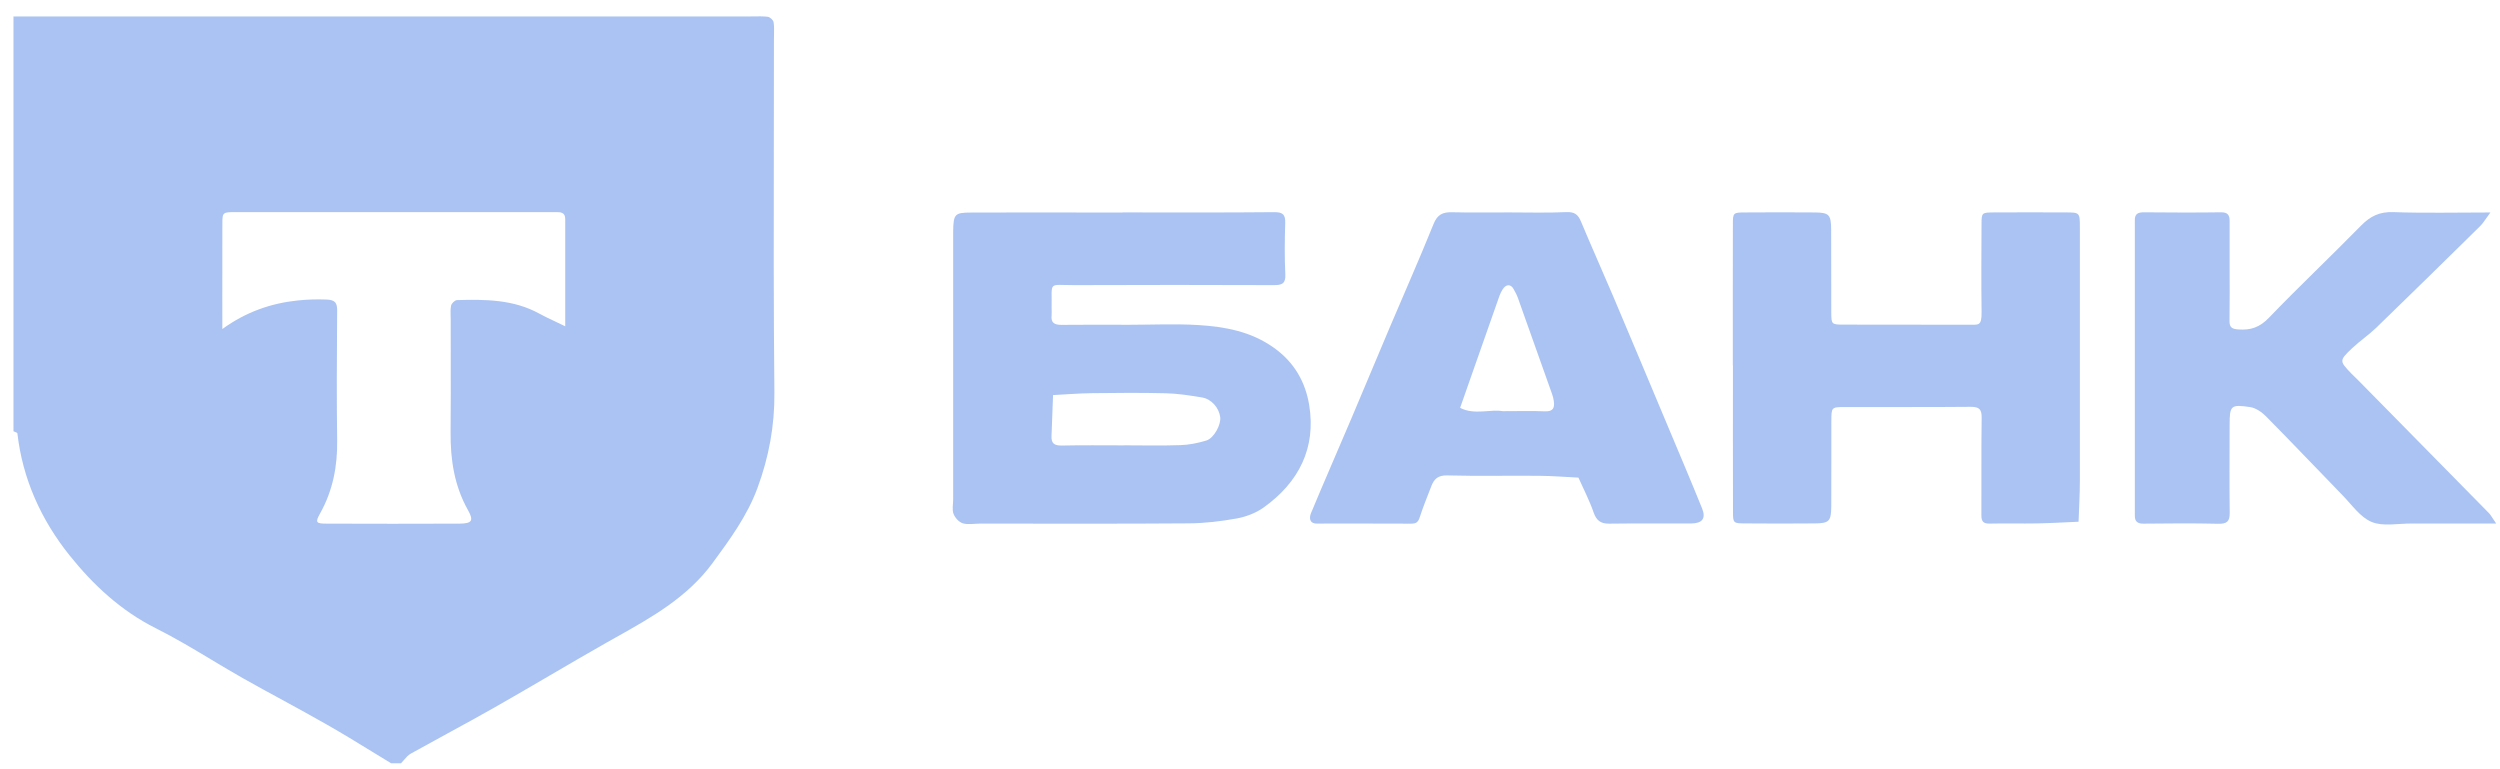
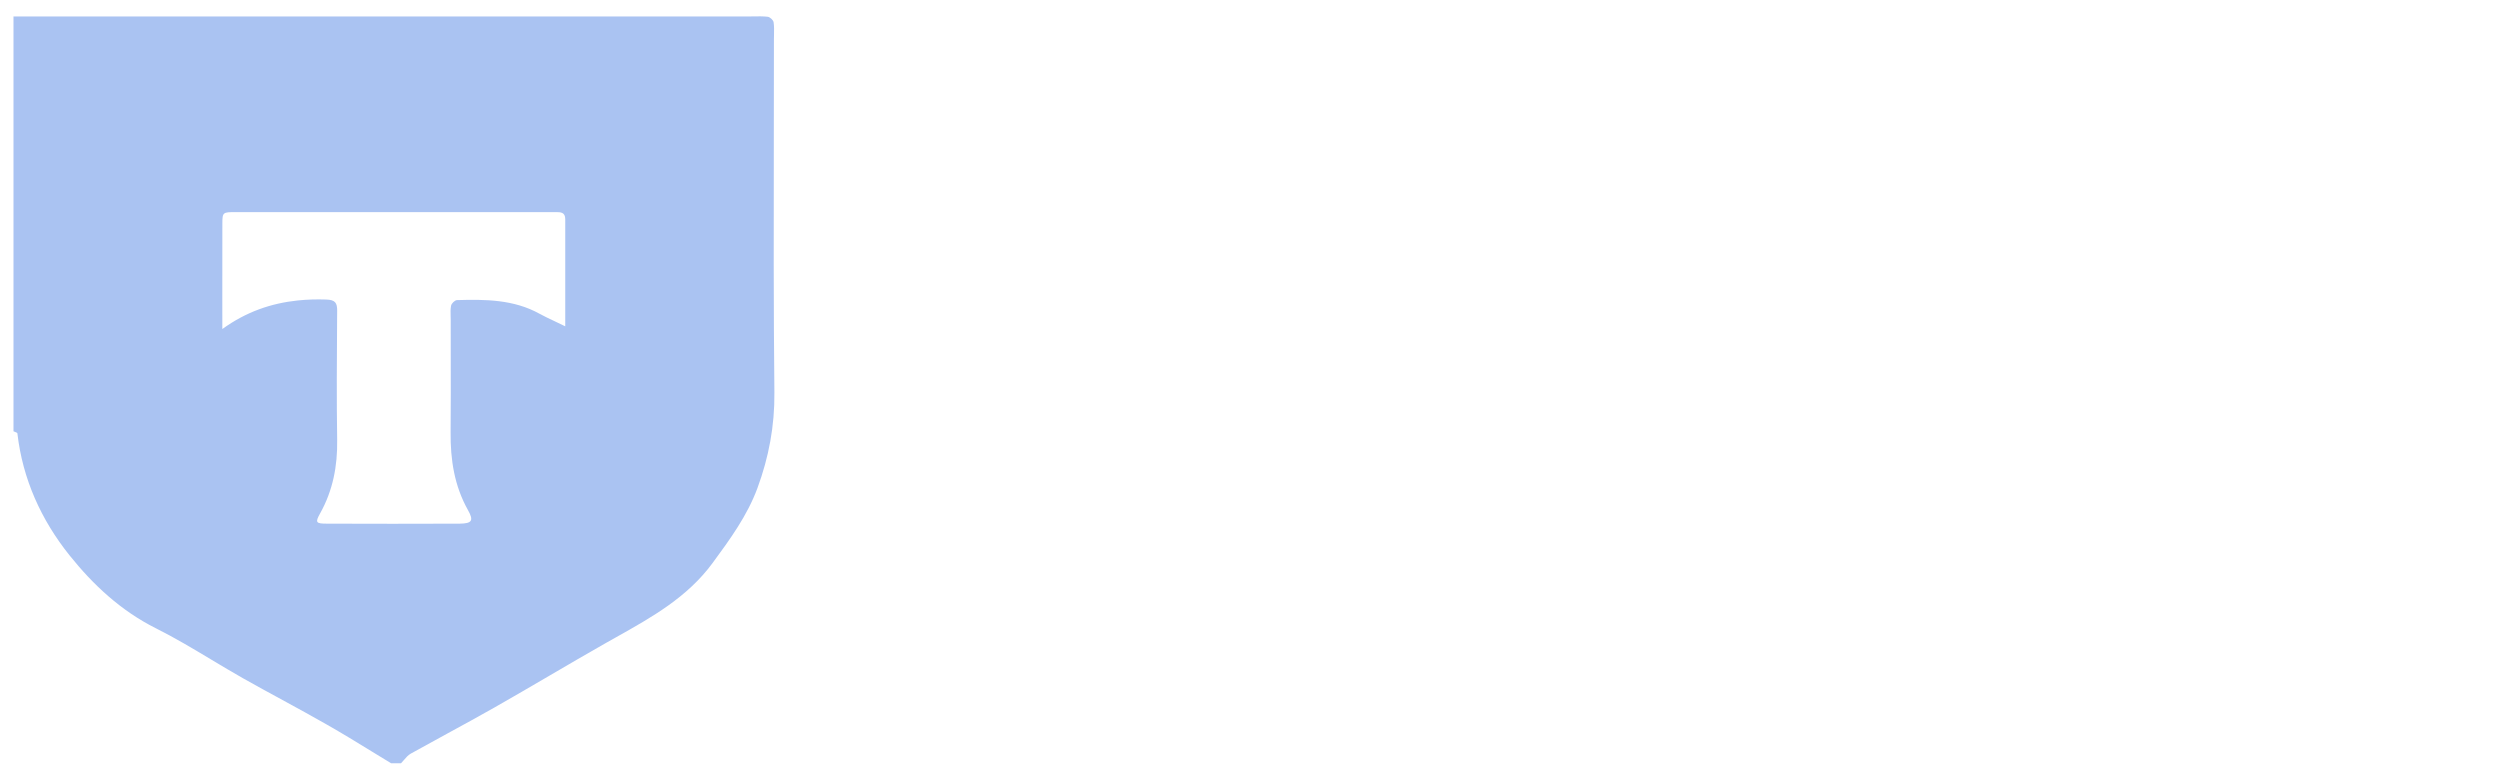
<svg xmlns="http://www.w3.org/2000/svg" width="91" height="28" viewBox="0 0 91 28" fill="none">
  <g clip-path="url(#clip0_2314_6901)">
-     <path d="M40.864 7.732C42.702 7.732 44.541 7.741 46.378 7.723C46.706 7.719 46.791 7.819 46.782 8.123C46.762 8.744 46.755 9.368 46.786 9.989C46.802 10.327 46.661 10.379 46.365 10.379C43.956 10.371 41.544 10.368 39.134 10.379C38.119 10.382 38.3 10.214 38.279 11.21C38.277 11.3 38.288 11.389 38.279 11.477C38.246 11.754 38.384 11.827 38.645 11.825C39.458 11.815 40.272 11.822 41.085 11.822C41.93 11.822 42.776 11.781 43.617 11.832C44.586 11.893 45.523 12.06 46.362 12.653C47.119 13.188 47.518 13.914 47.654 14.742C47.911 16.303 47.281 17.555 45.994 18.475C45.719 18.671 45.365 18.807 45.028 18.87C44.448 18.975 43.854 19.047 43.265 19.05C40.734 19.07 38.203 19.058 35.671 19.059C35.461 19.059 35.234 19.106 35.042 19.047C34.903 19.004 34.758 18.841 34.707 18.7C34.649 18.543 34.696 18.349 34.696 18.172C34.696 14.975 34.696 11.777 34.696 8.579C34.696 8.52 34.696 8.461 34.696 8.402C34.709 7.791 34.751 7.739 35.349 7.737C36.613 7.732 37.88 7.735 39.145 7.735C39.717 7.735 40.29 7.735 40.862 7.735L40.864 7.732ZM40.897 16.21C41.587 16.21 42.278 16.228 42.966 16.203C43.283 16.193 43.608 16.128 43.91 16.035C44.191 15.949 44.454 15.45 44.416 15.18C44.369 14.842 44.097 14.524 43.753 14.467C43.319 14.395 42.881 14.326 42.443 14.315C41.544 14.292 40.643 14.3 39.743 14.311C39.272 14.317 38.802 14.356 38.331 14.381C38.313 14.878 38.297 15.374 38.275 15.871C38.262 16.134 38.373 16.223 38.646 16.218C39.397 16.202 40.147 16.212 40.897 16.212V16.21Z" fill="#AAC3F2" />
-     <path d="M63.075 13.304C63.075 11.589 63.072 9.874 63.077 8.159C63.077 7.742 63.09 7.735 63.527 7.733C64.369 7.728 65.212 7.725 66.054 7.733C66.582 7.739 66.65 7.812 66.654 8.359C66.661 9.364 66.652 10.37 66.658 11.377C66.661 11.804 66.67 11.815 67.105 11.816C68.609 11.822 70.115 11.816 71.621 11.82C72.025 11.82 72.137 11.884 72.13 11.344C72.115 10.28 72.123 9.214 72.128 8.15C72.13 7.741 72.139 7.735 72.579 7.732C73.453 7.728 74.324 7.728 75.198 7.732C75.7 7.733 75.707 7.739 75.707 8.274C75.709 11.35 75.71 14.424 75.707 17.5C75.707 17.997 75.676 18.494 75.66 18.991C75.156 19.013 74.654 19.042 74.15 19.052C73.579 19.063 73.007 19.045 72.434 19.059C72.201 19.065 72.121 18.988 72.123 18.759C72.13 17.577 72.115 16.393 72.133 15.211C72.137 14.901 72.048 14.807 71.73 14.808C70.195 14.823 68.66 14.812 67.125 14.817C66.669 14.817 66.663 14.83 66.661 15.322C66.656 16.357 66.665 17.391 66.658 18.426C66.654 18.974 66.585 19.047 66.058 19.052C65.215 19.061 64.373 19.058 63.53 19.052C63.093 19.05 63.081 19.043 63.081 18.625C63.075 16.851 63.079 15.077 63.079 13.303L63.075 13.304Z" fill="#AAC3F2" />
-     <path d="M54.934 7.732C55.628 7.732 56.322 7.753 57.013 7.721C57.308 7.708 57.44 7.805 57.545 8.057C57.924 8.964 58.326 9.86 58.711 10.765C59.376 12.333 60.033 13.905 60.693 15.475C61.117 16.488 61.548 17.496 61.958 18.512C62.102 18.873 61.963 19.05 61.561 19.054C60.566 19.059 59.571 19.047 58.578 19.061C58.258 19.065 58.107 18.943 58.004 18.644C57.855 18.213 57.641 17.804 57.455 17.385C56.978 17.362 56.504 17.323 56.027 17.319C54.913 17.308 53.796 17.335 52.682 17.305C52.341 17.296 52.198 17.439 52.099 17.7C51.954 18.076 51.8 18.45 51.676 18.834C51.622 19.006 51.546 19.063 51.367 19.061C50.221 19.054 49.076 19.059 47.931 19.058C47.643 19.058 47.661 18.823 47.719 18.682C48.196 17.534 48.696 16.398 49.181 15.254C49.656 14.138 50.12 13.016 50.595 11.899C51.124 10.65 51.675 9.411 52.182 8.152C52.32 7.81 52.514 7.719 52.852 7.726C53.544 7.742 54.239 7.732 54.931 7.732H54.934ZM54.717 14.967C55.275 14.967 55.757 14.953 56.239 14.973C56.552 14.985 56.592 14.826 56.558 14.59C56.545 14.504 56.523 14.418 56.494 14.338C56.081 13.17 55.666 12.002 55.248 10.834C55.208 10.725 55.15 10.622 55.094 10.52C54.989 10.33 54.818 10.337 54.691 10.541C54.646 10.614 54.608 10.691 54.579 10.772C54.273 11.641 53.968 12.512 53.662 13.381C53.49 13.869 53.318 14.358 53.148 14.846C53.679 15.119 54.248 14.883 54.715 14.969L54.717 14.967Z" fill="#AAC3F2" />
-     <path d="M90.859 19.056C89.727 19.056 88.741 19.058 87.753 19.056C87.275 19.056 86.742 19.169 86.331 19C85.918 18.831 85.615 18.385 85.284 18.044C84.35 17.085 83.432 16.114 82.491 15.163C82.337 15.007 82.118 14.851 81.91 14.819C81.196 14.712 81.159 14.76 81.158 15.474C81.156 16.54 81.149 17.605 81.161 18.67C81.165 18.981 81.06 19.072 80.743 19.065C79.84 19.043 78.936 19.051 78.032 19.061C77.796 19.065 77.704 18.976 77.708 18.759C77.71 18.611 77.708 18.464 77.708 18.316C77.708 15.03 77.708 11.745 77.708 8.46C77.708 8.311 77.711 8.163 77.708 8.016C77.702 7.782 77.827 7.726 78.046 7.728C78.98 7.737 79.915 7.741 80.848 7.728C81.1 7.725 81.158 7.843 81.158 8.046C81.158 8.579 81.158 9.112 81.158 9.645C81.158 10.327 81.165 11.006 81.154 11.688C81.15 11.927 81.259 11.976 81.475 11.992C81.921 12.026 82.254 11.915 82.584 11.571C83.68 10.432 84.832 9.345 85.94 8.215C86.275 7.873 86.612 7.703 87.114 7.721C88.25 7.762 89.388 7.734 90.651 7.734C90.475 7.97 90.393 8.116 90.279 8.229C89.024 9.465 87.766 10.699 86.501 11.924C86.226 12.19 85.903 12.407 85.624 12.669C85.144 13.124 85.15 13.138 85.584 13.591C85.688 13.698 85.798 13.8 85.901 13.905C87.469 15.497 89.034 17.087 90.6 18.68C90.658 18.739 90.696 18.816 90.861 19.056H90.859Z" fill="#AAC3F2" />
    <path fill-rule="evenodd" clip-rule="evenodd" d="M27.224 0.6H0.495L0.491 0.596V15.699C0.507 15.707 0.527 15.715 0.547 15.722C0.589 15.738 0.63 15.754 0.633 15.774C0.823 17.436 1.5 18.927 2.53 20.213C3.385 21.282 4.398 22.232 5.679 22.872C6.368 23.217 7.029 23.613 7.691 24.01C8.073 24.239 8.456 24.468 8.844 24.688C9.32 24.957 9.8 25.218 10.28 25.479C10.816 25.772 11.353 26.064 11.883 26.367C12.45 26.689 13.005 27.029 13.56 27.37C13.785 27.507 14.01 27.645 14.235 27.782H14.598C14.634 27.745 14.668 27.705 14.702 27.665C14.778 27.576 14.855 27.487 14.951 27.433C15.395 27.185 15.842 26.941 16.288 26.698C16.859 26.387 17.43 26.076 17.995 25.755C18.663 25.375 19.327 24.988 19.99 24.6C20.679 24.197 21.369 23.794 22.063 23.4C22.187 23.33 22.311 23.26 22.435 23.191C23.735 22.462 25.024 21.739 25.941 20.49C26.577 19.625 27.204 18.764 27.573 17.761C27.983 16.645 28.2 15.502 28.188 14.292C28.156 11.196 28.162 8.099 28.167 5.001C28.169 3.81 28.171 2.619 28.171 1.428C28.171 1.372 28.172 1.316 28.174 1.26C28.177 1.109 28.181 0.956 28.159 0.809C28.146 0.73 28.026 0.619 27.945 0.61C27.772 0.591 27.597 0.594 27.421 0.597C27.355 0.598 27.289 0.6 27.224 0.6ZM20.575 11.876V7.977C20.575 7.719 20.401 7.719 20.211 7.721C20.18 7.721 20.149 7.721 20.118 7.721C19.607 7.722 19.096 7.722 18.584 7.722C18.489 7.721 18.394 7.721 18.298 7.721C18.123 7.721 17.949 7.721 17.774 7.721H15.801C15.435 7.721 15.07 7.721 14.704 7.721C12.778 7.72 10.852 7.72 8.925 7.721H8.567C8.343 7.721 8.226 7.723 8.165 7.772C8.099 7.823 8.095 7.925 8.094 8.131C8.09 9.033 8.091 9.935 8.092 10.854C8.092 11.225 8.093 11.599 8.093 11.976C8.093 11.975 8.094 11.975 8.094 11.975C8.094 11.975 8.094 11.975 8.094 11.976C8.957 11.351 9.868 11.039 10.835 10.937C11.174 10.901 11.52 10.891 11.872 10.903C12.202 10.914 12.275 11.021 12.273 11.316C12.272 11.39 12.272 11.465 12.271 11.54C12.261 13.032 12.25 14.524 12.273 16.016C12.287 16.962 12.119 17.851 11.653 18.686C11.466 19.02 11.495 19.061 11.903 19.061C13.498 19.067 15.092 19.067 16.687 19.061C16.703 19.061 16.72 19.061 16.735 19.061C17.181 19.055 17.249 18.95 17.037 18.573C16.536 17.682 16.393 16.729 16.402 15.731C16.411 14.772 16.409 13.811 16.407 12.851C16.407 12.451 16.406 12.052 16.406 11.652C16.406 11.604 16.404 11.557 16.403 11.509C16.399 11.378 16.395 11.247 16.42 11.123C16.436 11.045 16.55 10.934 16.626 10.925C16.628 10.924 16.63 10.924 16.632 10.924C17.669 10.894 18.7 10.899 19.644 11.423C19.806 11.512 19.974 11.591 20.181 11.689C20.297 11.744 20.426 11.805 20.573 11.877V11.877H20.575C20.575 11.877 20.574 11.877 20.573 11.877V11.876C20.574 11.876 20.575 11.876 20.575 11.876Z" fill="#AAC3F2" />
  </g>
  <defs>
    <clipPath id="clip0_2314_6901">
      <rect width="90.364" height="27.189" fill="white" transform="translate(0.495 0.596)" />
    </clipPath>
  </defs>
</svg>